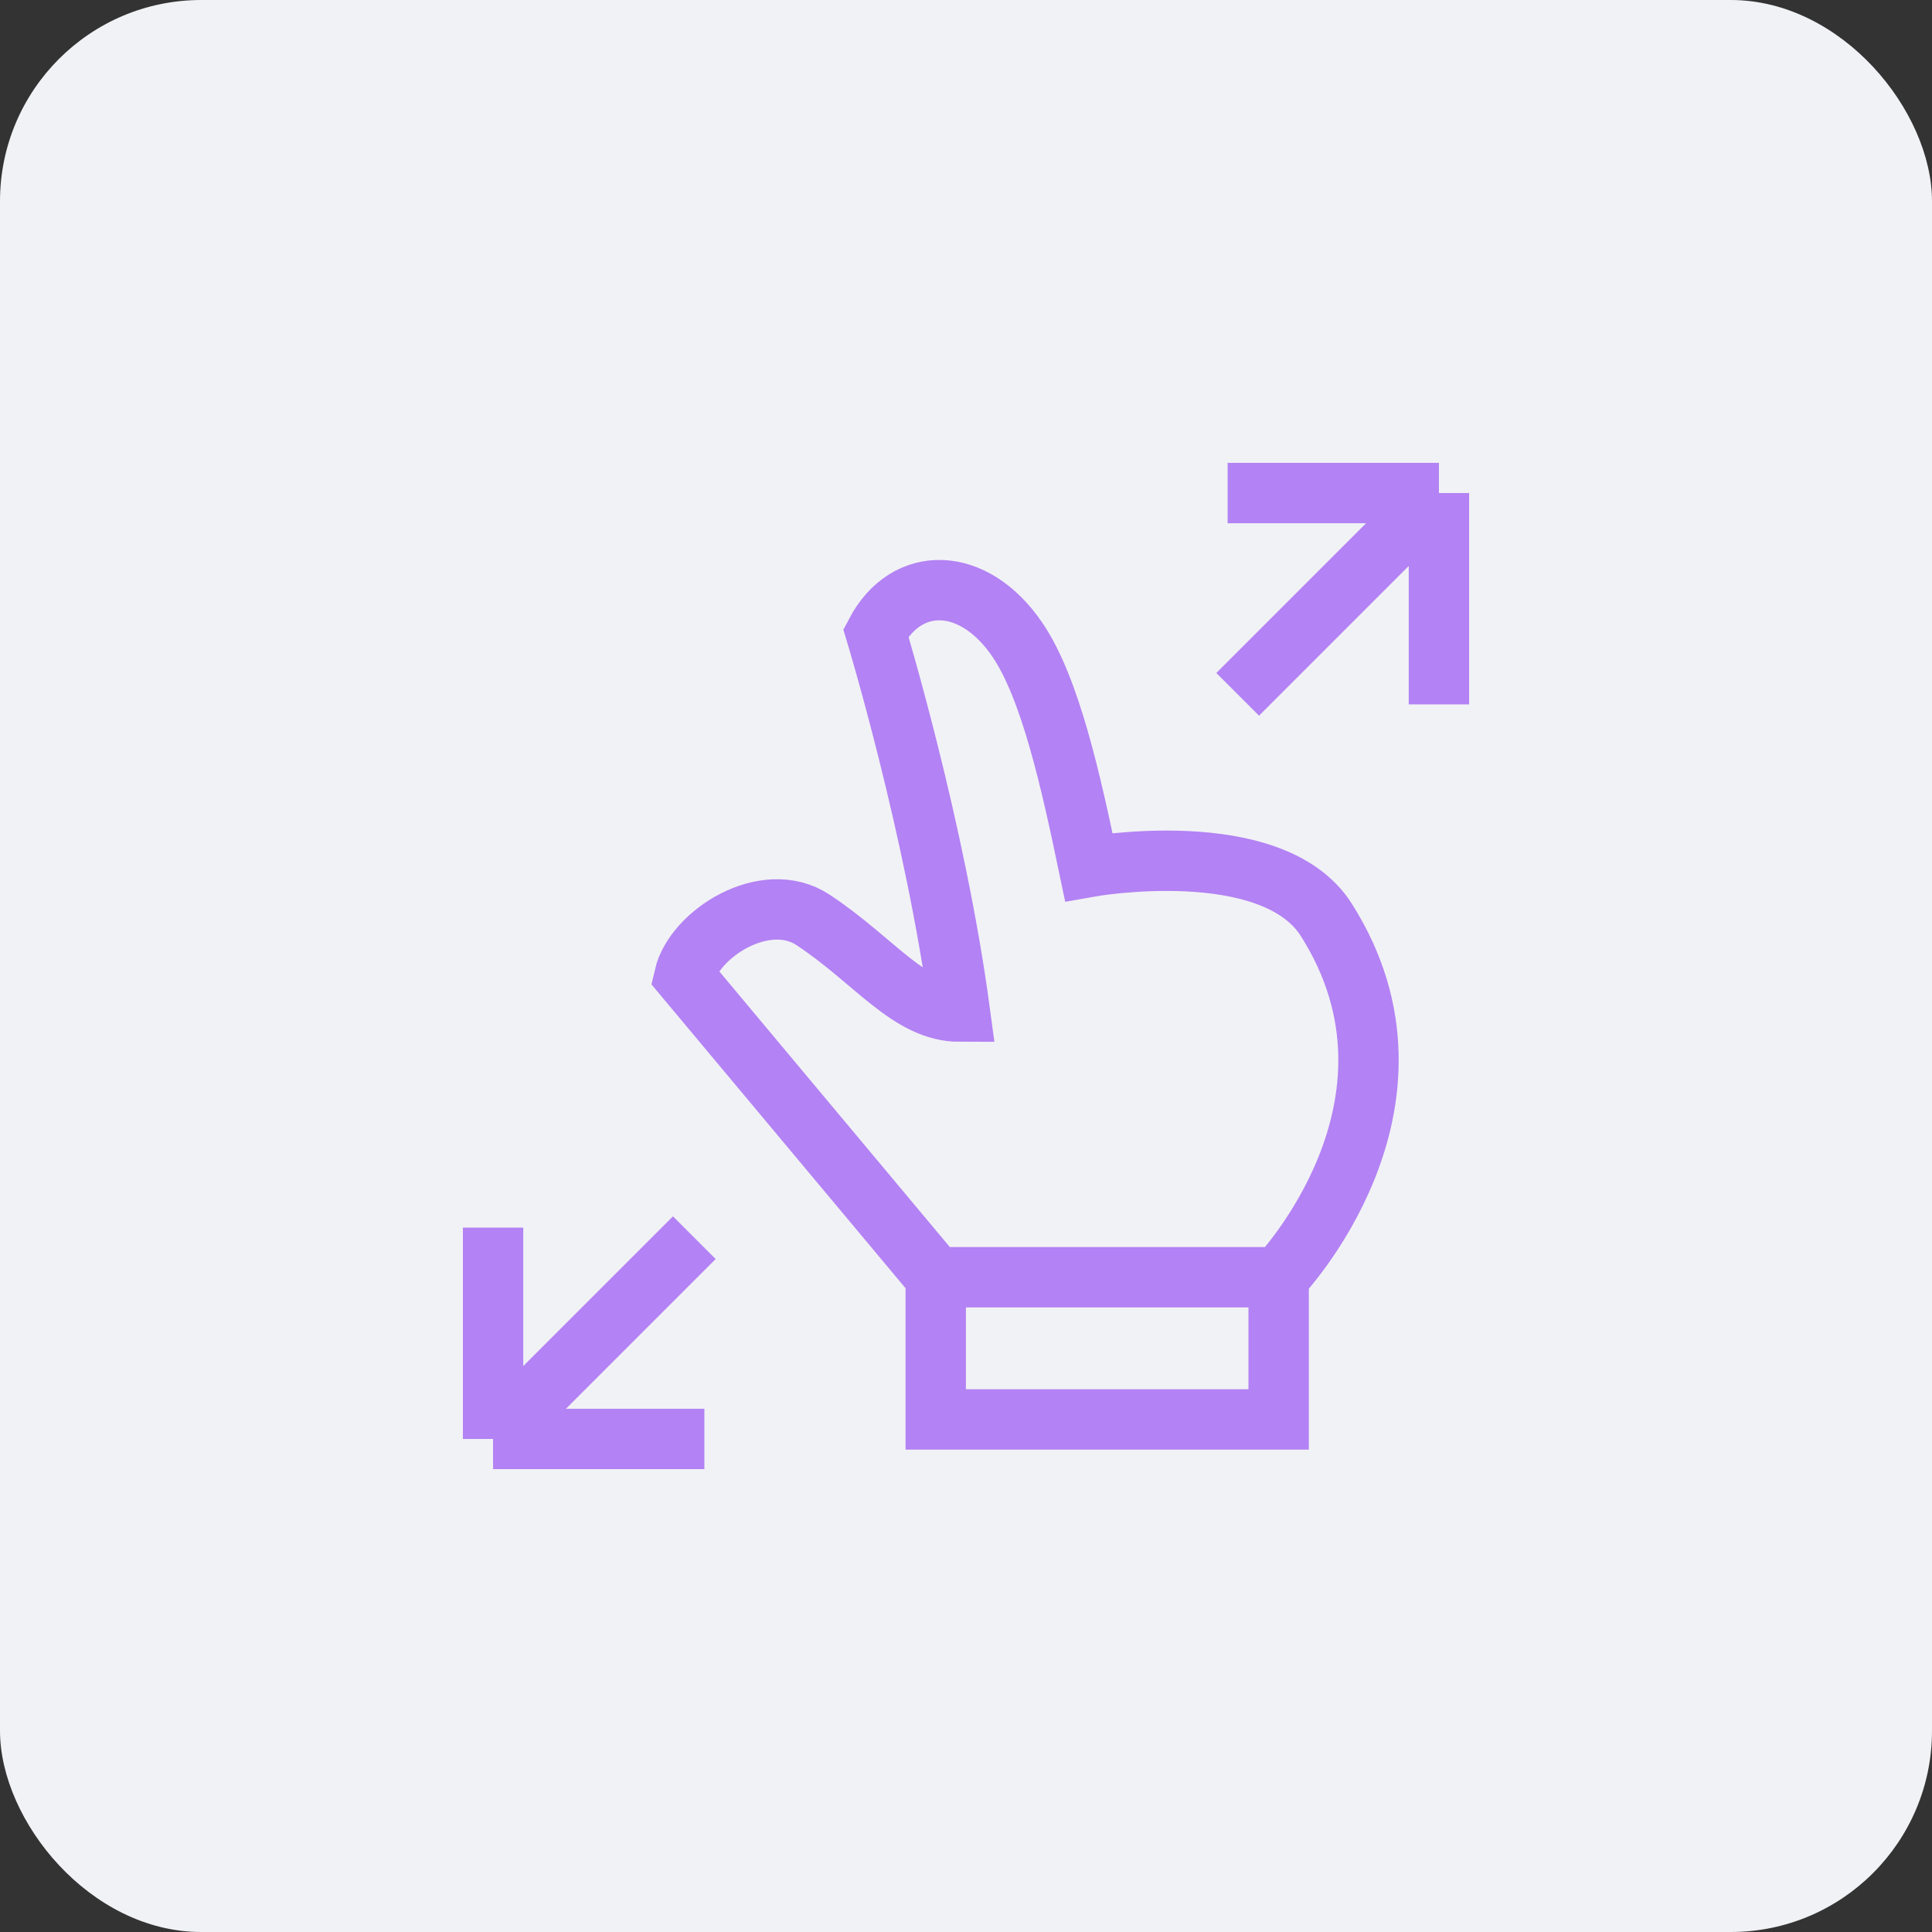
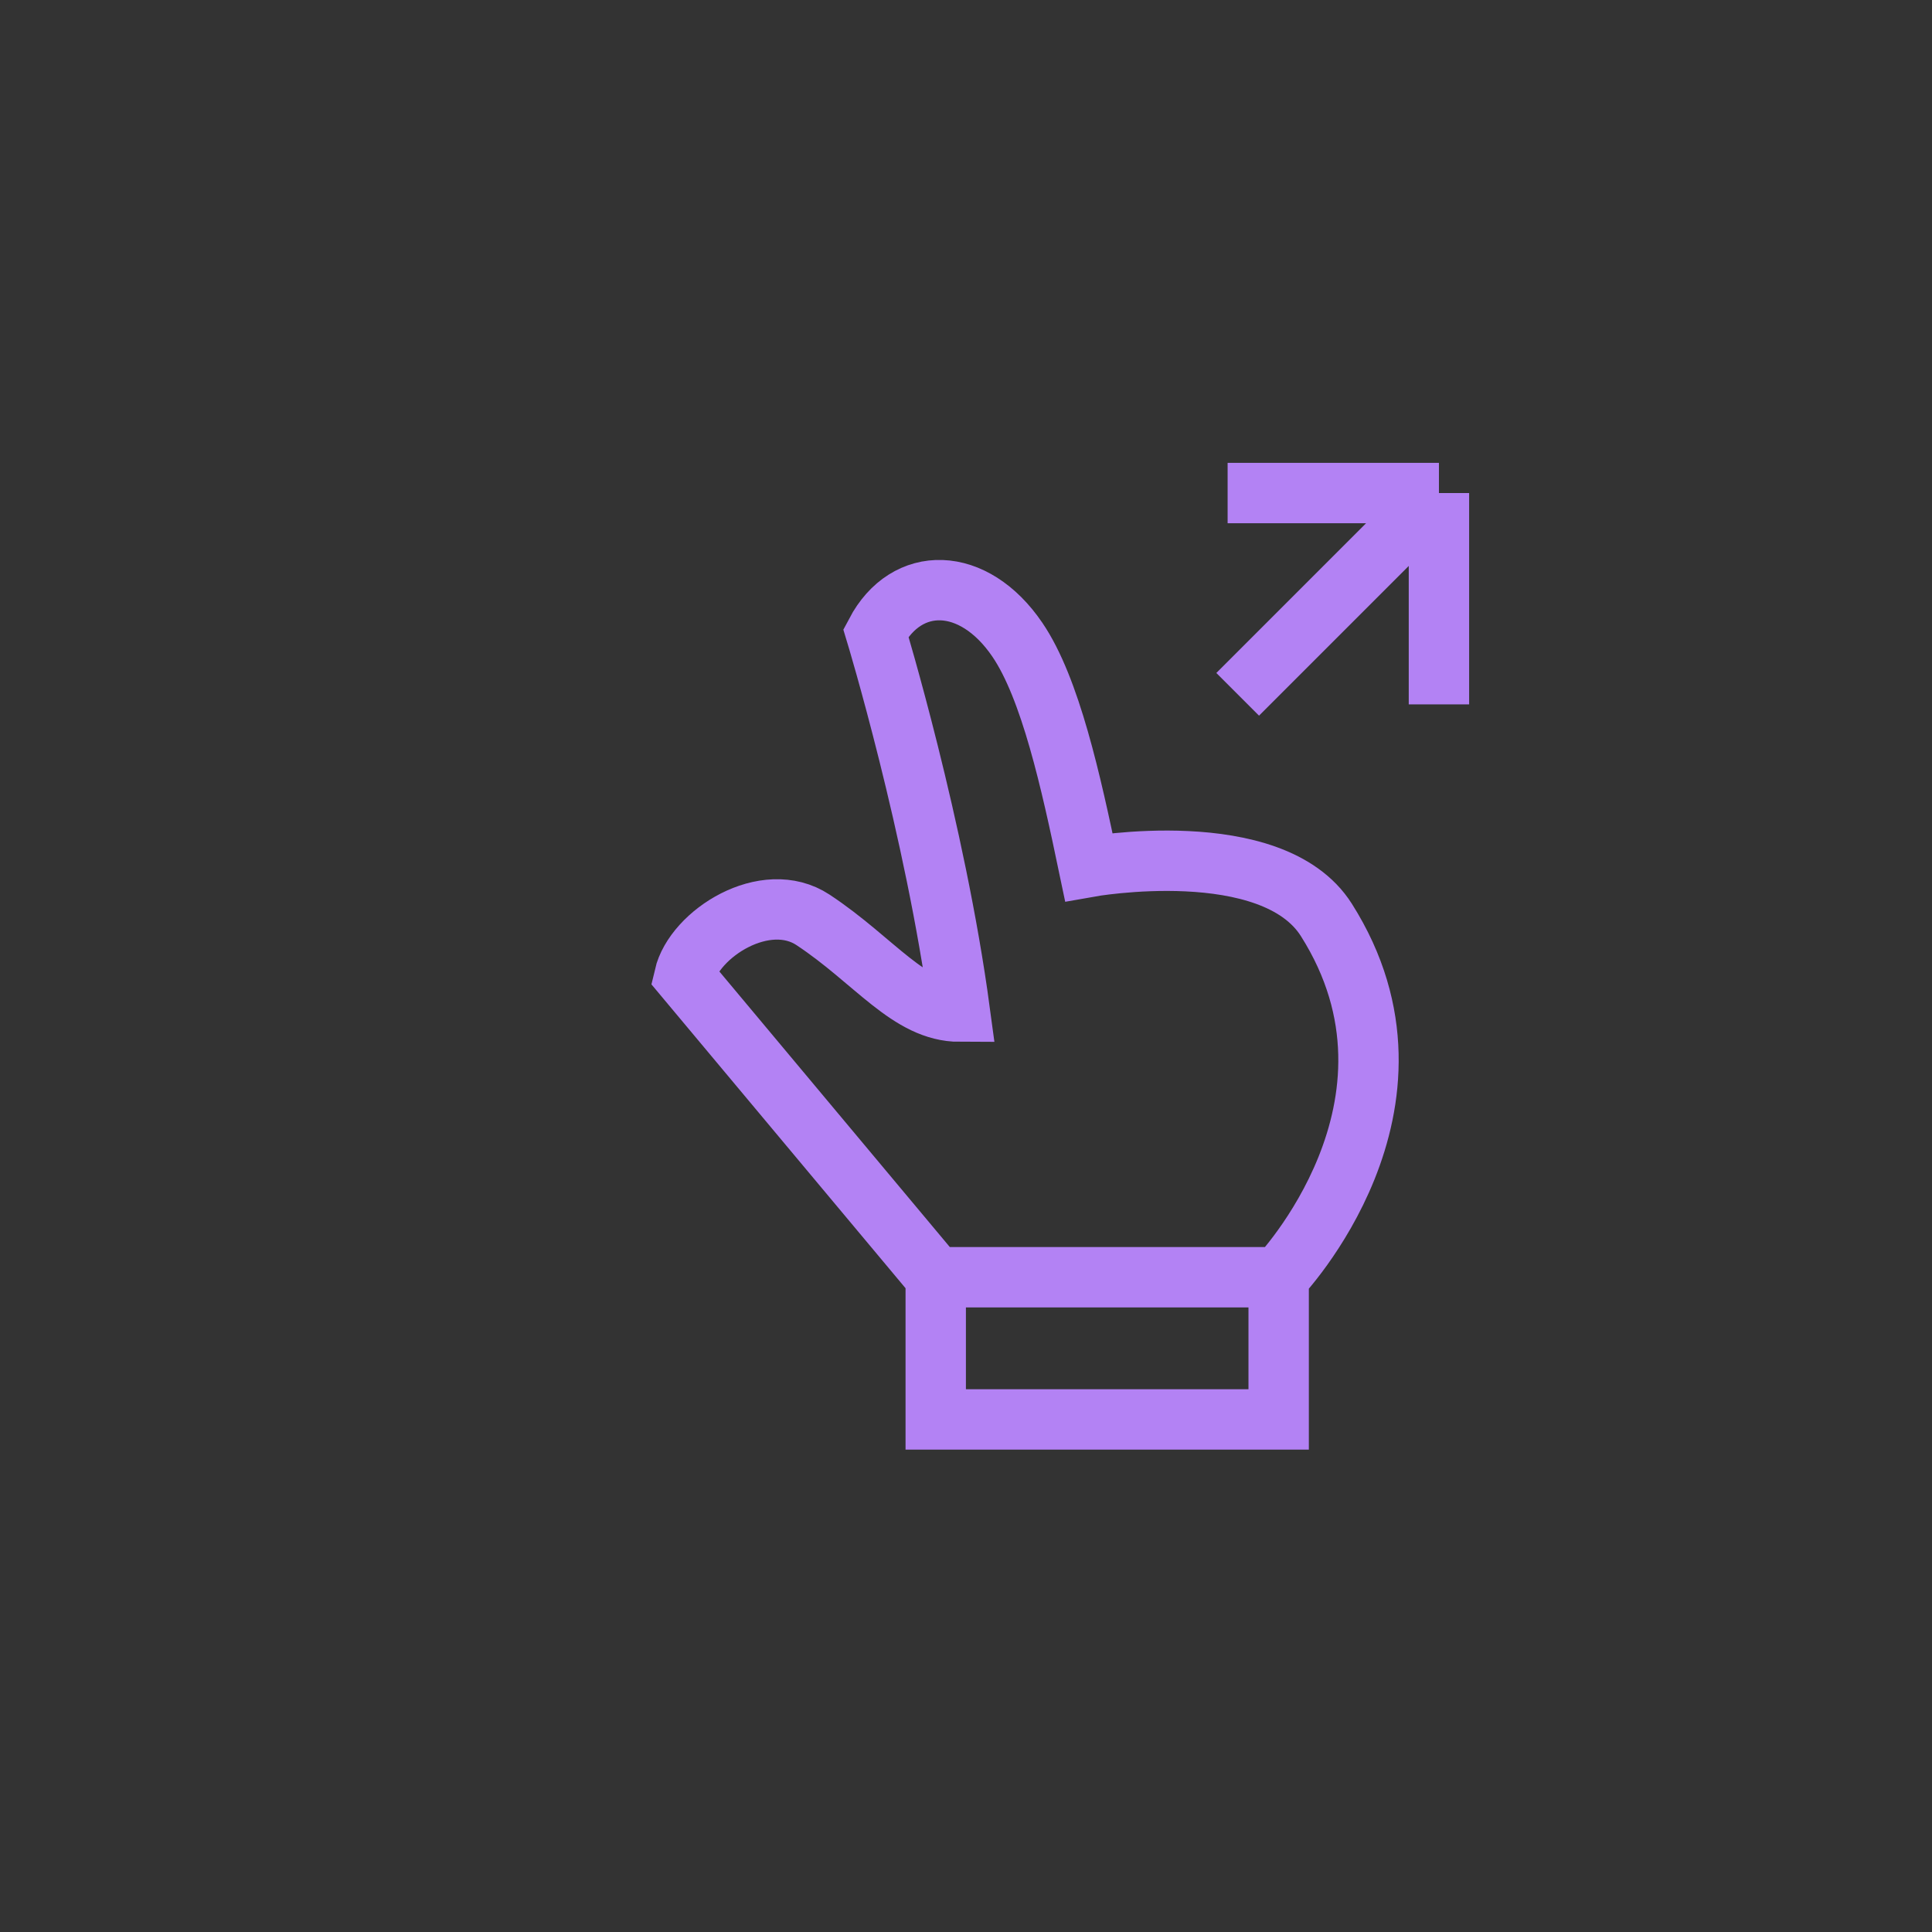
<svg xmlns="http://www.w3.org/2000/svg" width="48" height="48" viewBox="0 0 48 48" fill="none">
  <rect x="0" y="0" width="48" height="48" fill="#333333" stroke="none" />
-   <rect width="48" height="48" rx="5" fill="#F1F2F5" />
  <path d="M31.768 31.733C31.768 31.733 35.869 27.458 32.953 22.855C31.603 20.723 27.05 21.538 27.05 21.538C26.607 19.417 26.097 17.099 25.275 15.892C24.186 14.291 22.524 14.272 21.76 15.721C21.76 15.721 23.236 20.582 23.848 25.134C22.585 25.134 21.736 23.87 20.201 22.855C19.02 22.074 17.248 23.195 17 24.262L23.248 31.733M31.768 31.733L23.248 31.733M31.768 31.733V35.265H23.248V31.733" stroke="#B382F4" stroke-width="1.5" />
  <path d="M30.75 17.25L35.75 12.25M35.75 12.25H30.5M35.75 12.25V17.5" stroke="#B382F4" stroke-width="1.5" />
-   <path d="M17.25 30.75L12.25 35.75M12.25 35.75L17.5 35.75M12.25 35.75L12.25 30.5" stroke="#B382F4" stroke-width="1.5" />
</svg>